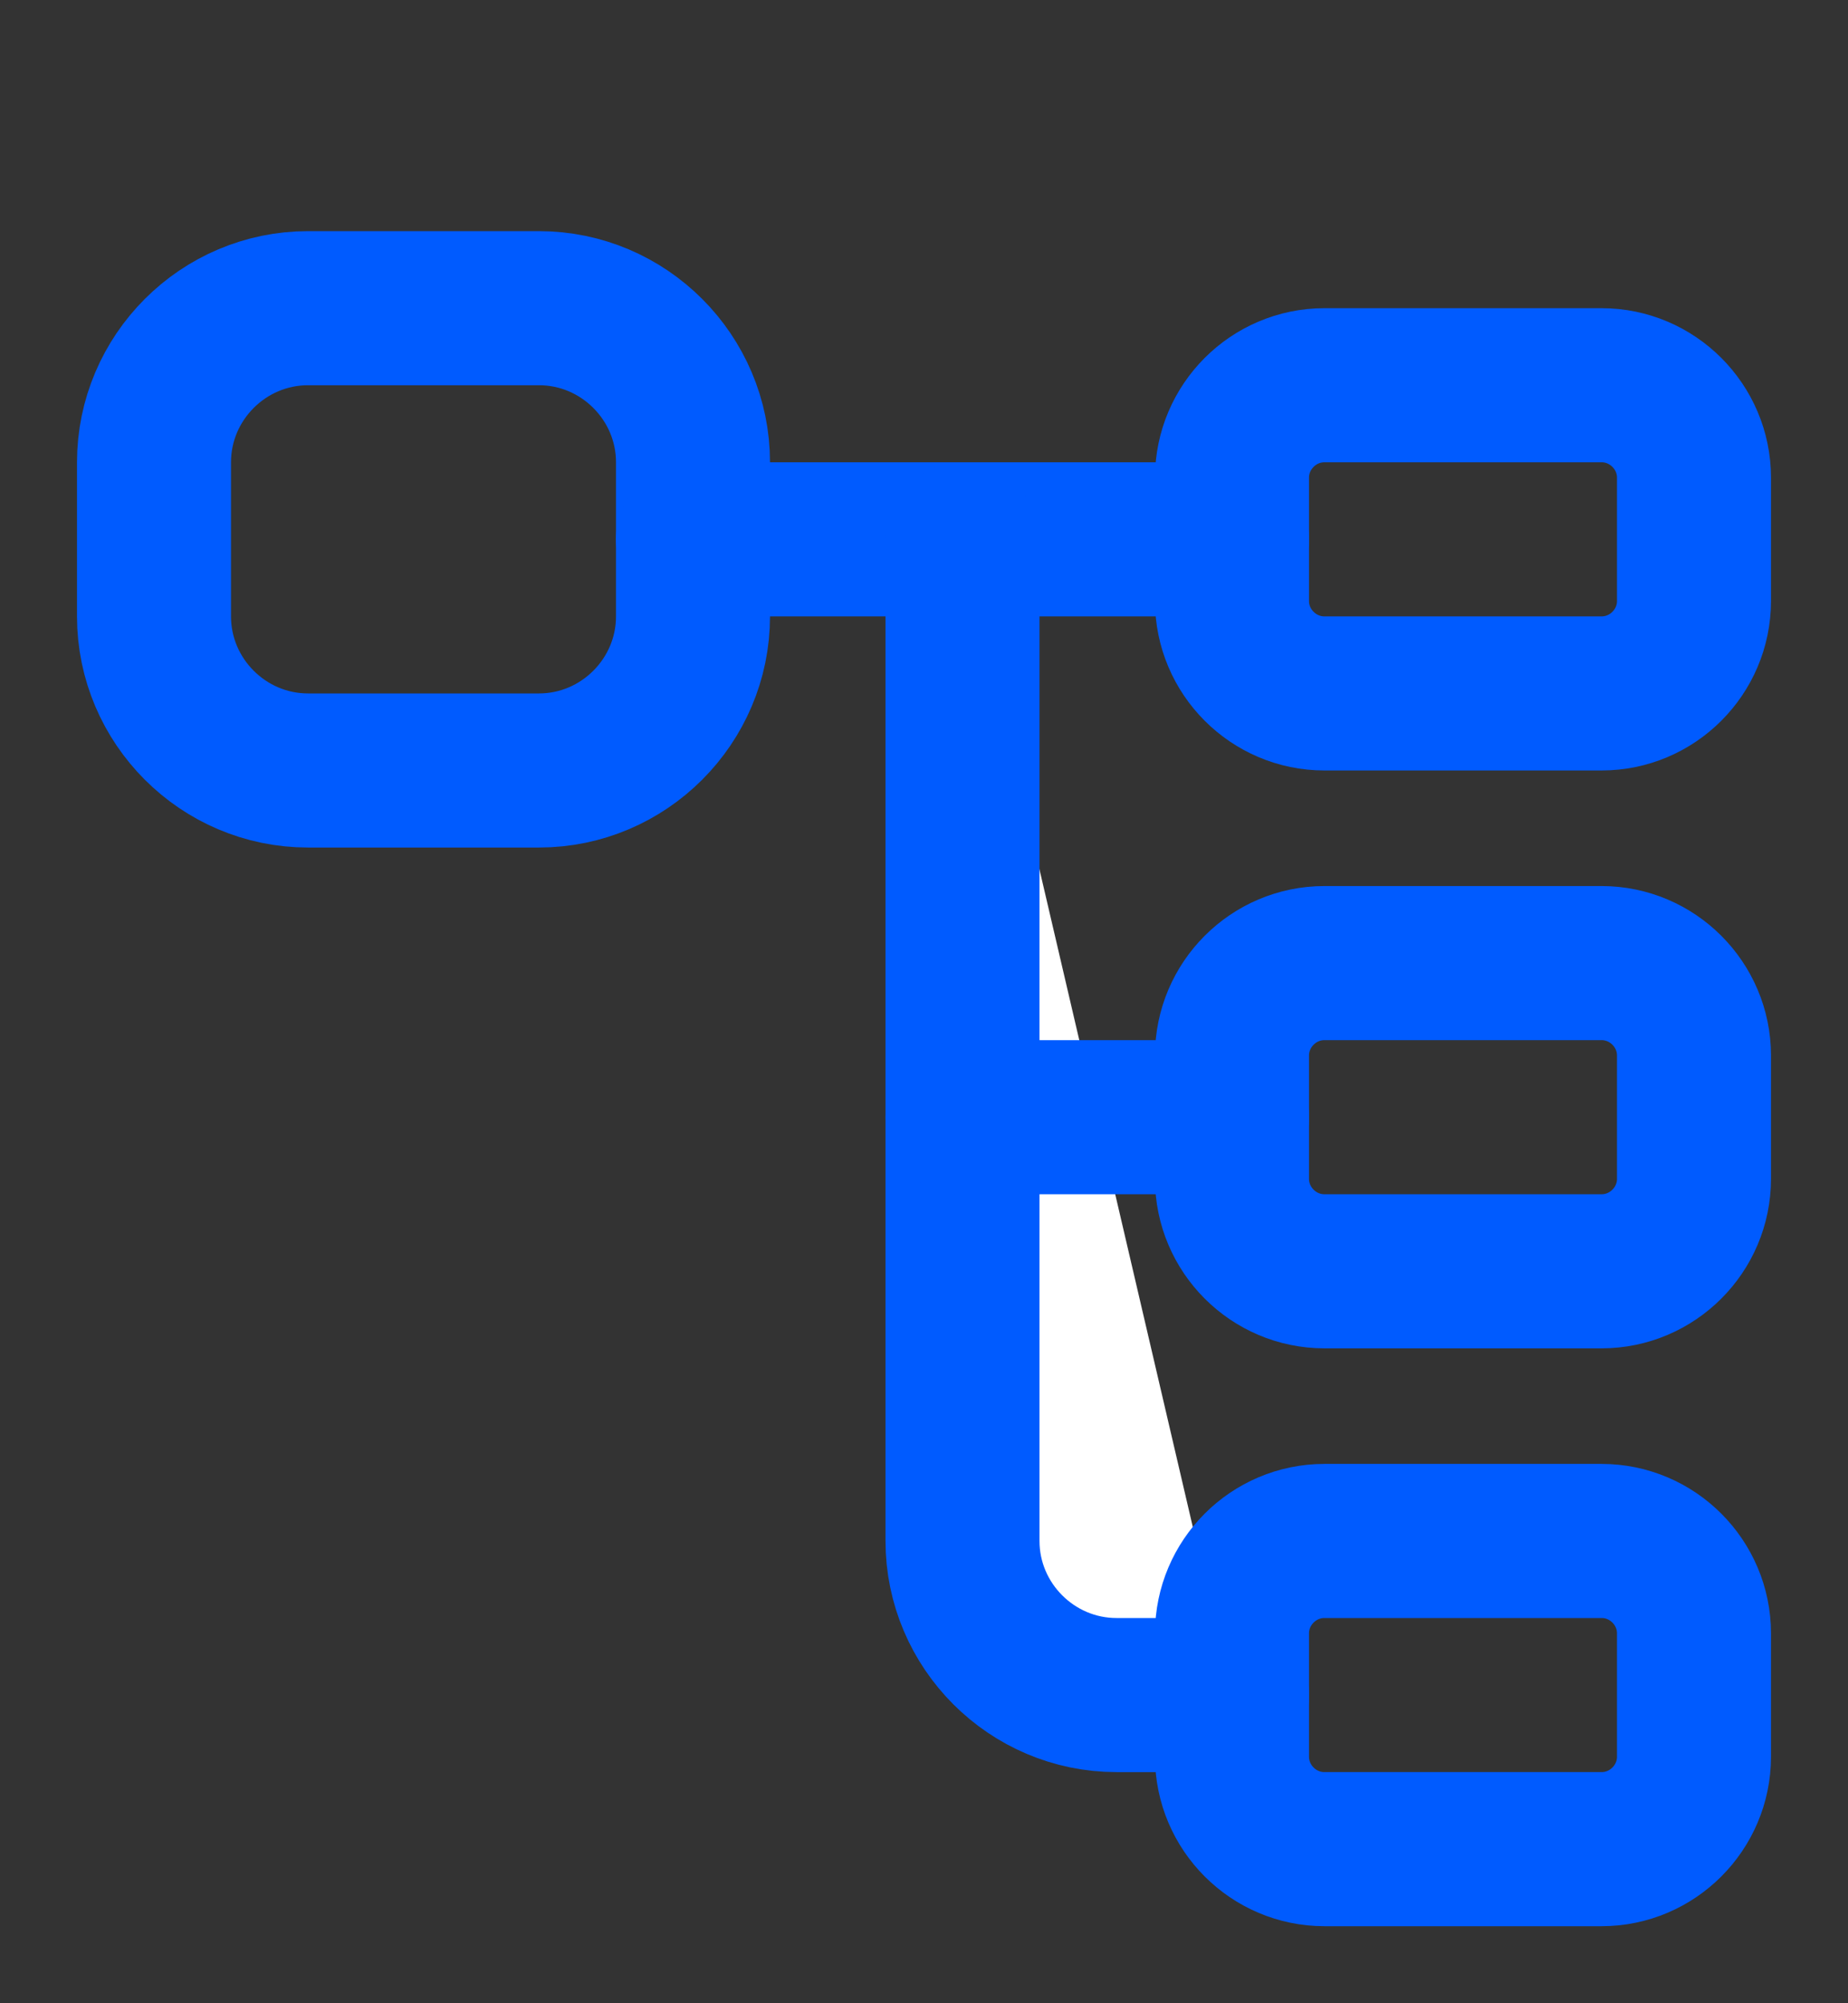
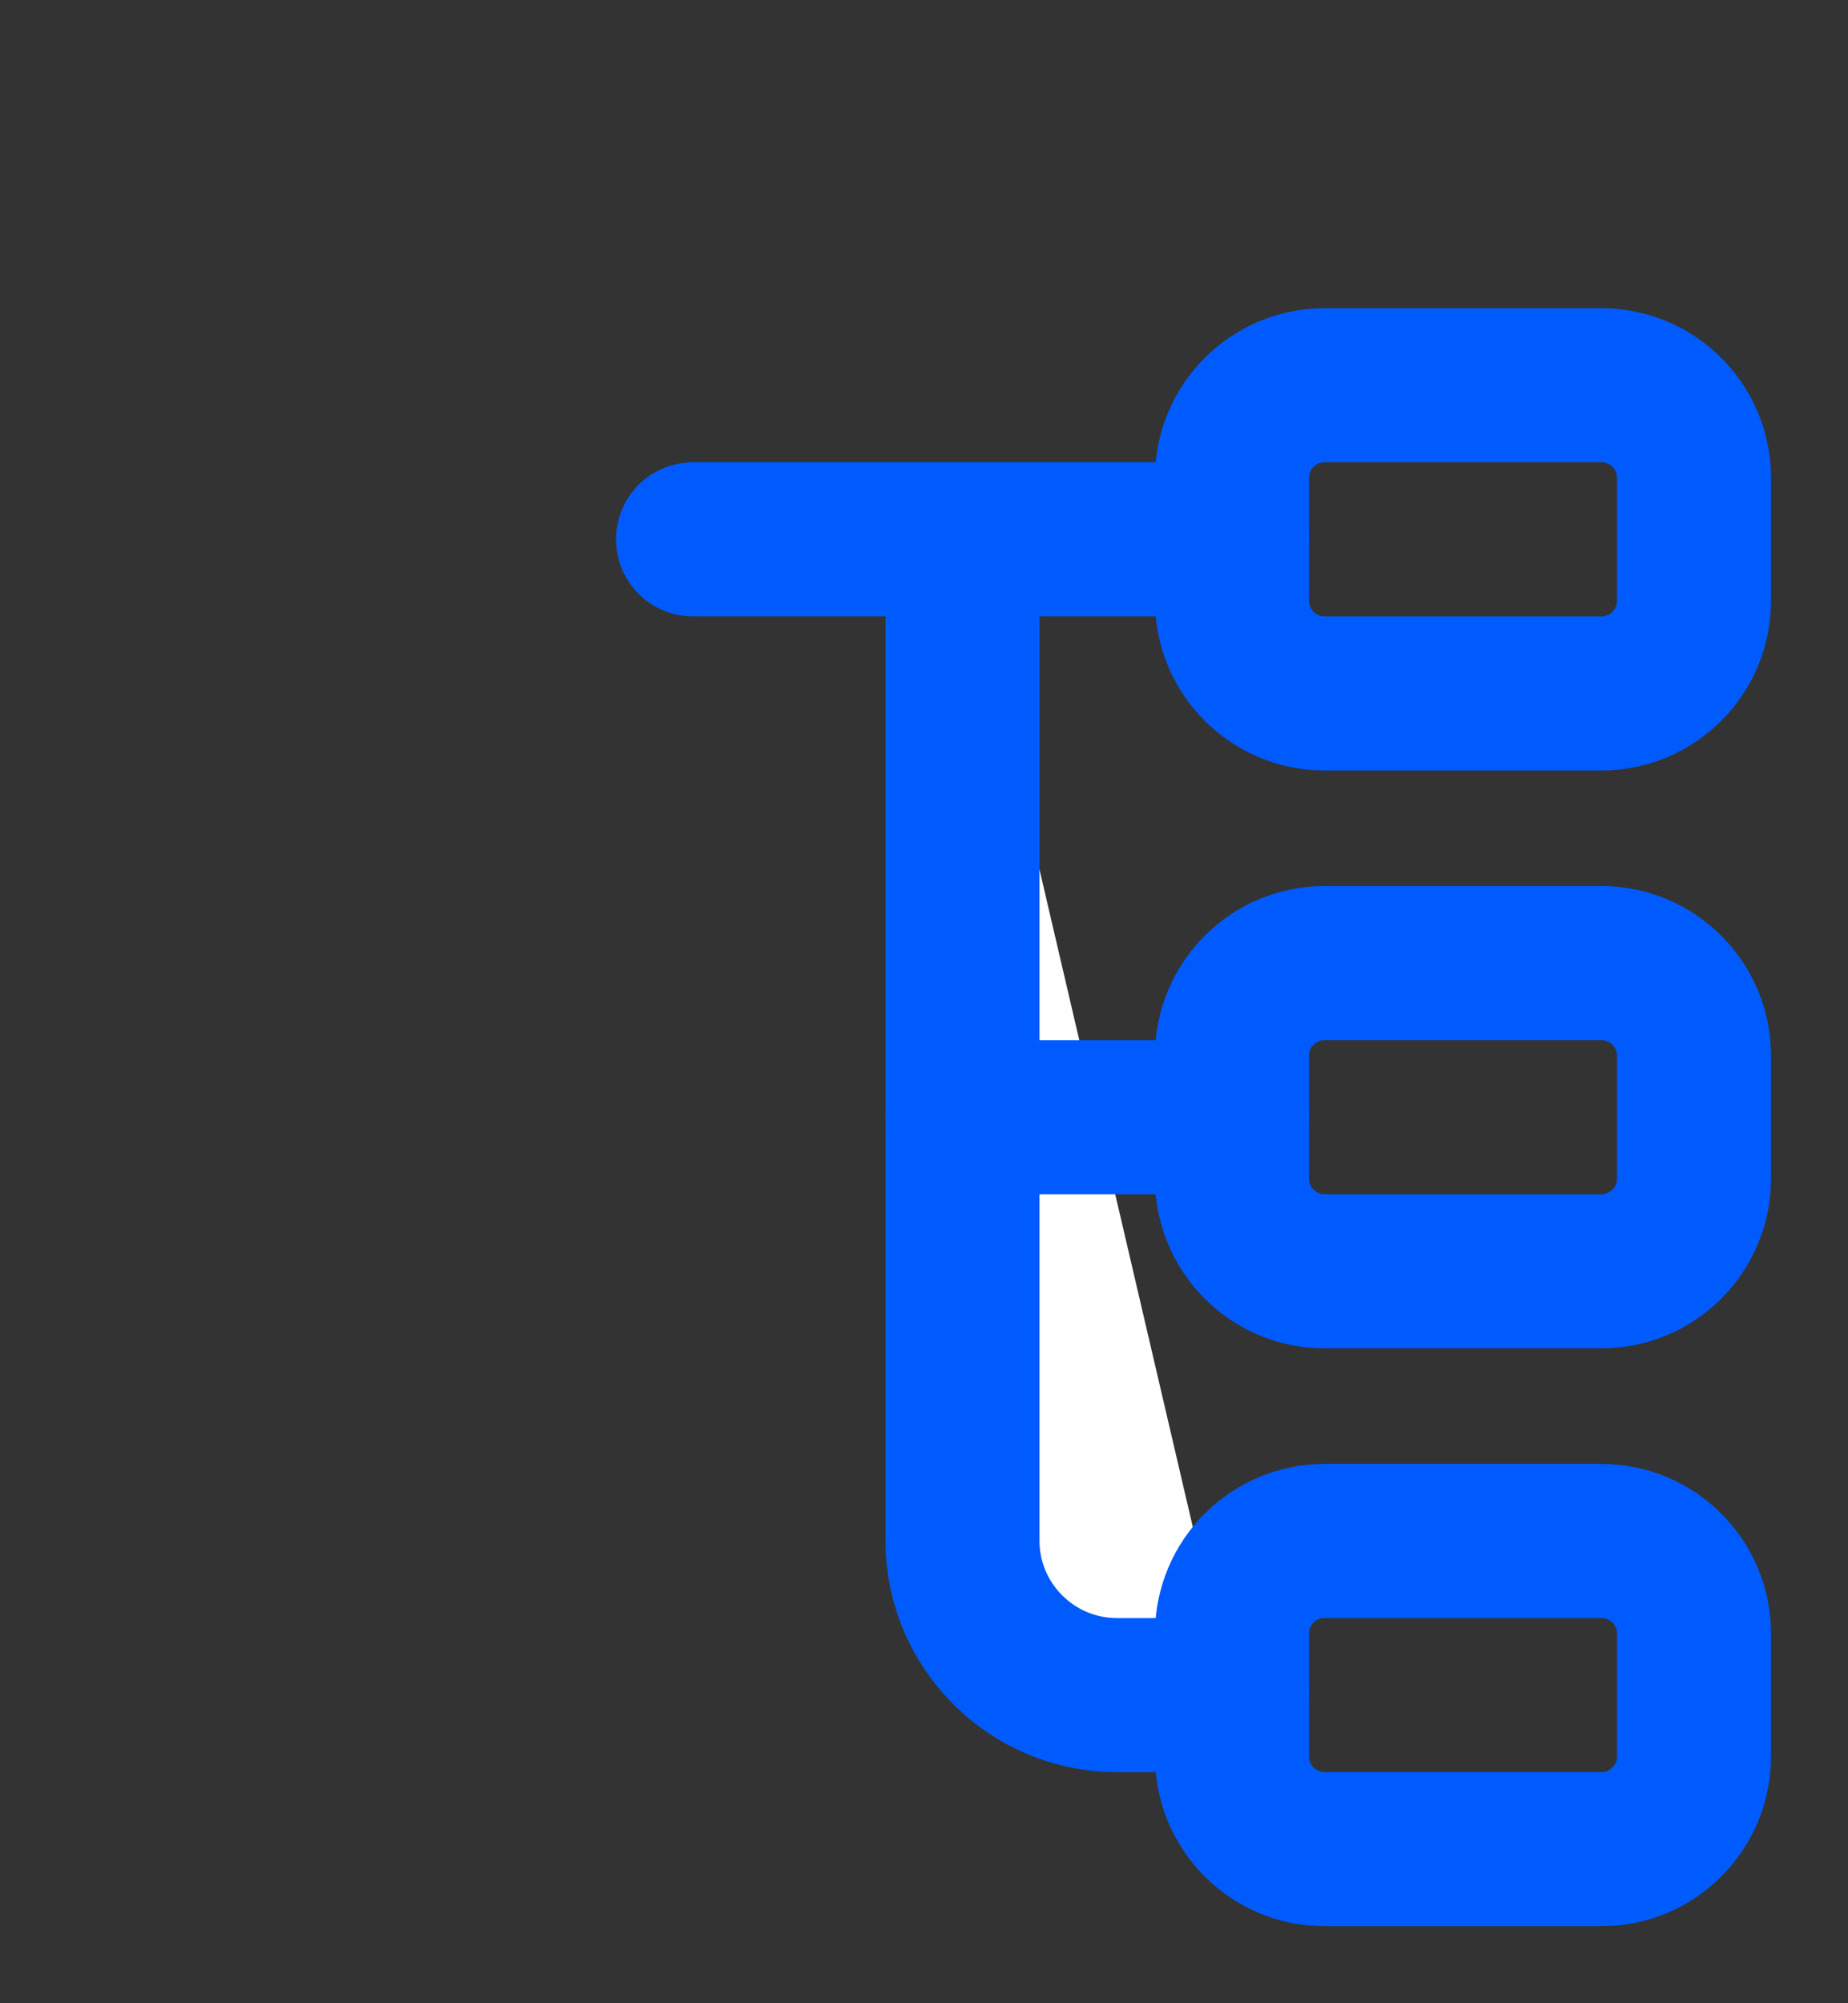
<svg xmlns="http://www.w3.org/2000/svg" width="24" height="26" viewBox="0 0 24 26" fill="none">
  <rect x="0" y="0" width="24" height="26" fill="#333333" stroke="none" />
-   <path d="M7 10H4C2.9 10 2 9.1 2 8V6C2 4.9 2.9 4 4 4H7C8.1 4 9 4.9 9 6V8C9 9.1 8.1 10 7 10Z" stroke="#005BFF" stroke-width="2" stroke-linecap="round" stroke-linejoin="round" />
  <path d="M20.8 9H17.2C16.54 9 16 8.46 16 7.8V6.2C16 5.54 16.54 5 17.2 5H20.8C21.46 5 22 5.54 22 6.2V7.8C22 8.46 21.46 9 20.8 9Z" stroke="#005BFF" stroke-width="2" stroke-linecap="round" stroke-linejoin="round" />
  <path d="M20.8 16.5H17.2C16.54 16.5 16 15.96 16 15.3V13.7C16 13.04 16.54 12.5 17.2 12.5H20.8C21.46 12.5 22 13.04 22 13.7V15.3C22 15.96 21.46 16.5 20.8 16.5Z" stroke="#005BFF" stroke-width="2" stroke-linecap="round" stroke-linejoin="round" />
  <path d="M9 7H16" stroke="#005BFF" stroke-width="2" stroke-miterlimit="10" stroke-linecap="round" stroke-linejoin="round" />
  <path d="M12.5 7V20C12.5 21.1 13.4 22 14.5 22H16" fill="white" />
  <path d="M12.5 7V20C12.5 21.1 13.4 22 14.5 22H16" stroke="#005BFF" stroke-width="2" stroke-miterlimit="10" stroke-linecap="round" stroke-linejoin="round" />
  <path d="M12.5 14.5H16" stroke="#005BFF" stroke-width="2" stroke-miterlimit="10" stroke-linecap="round" stroke-linejoin="round" />
  <path d="M20.8 24H17.2C16.54 24 16 23.46 16 22.8V21.2C16 20.54 16.54 20 17.2 20H20.8C21.46 20 22 20.54 22 21.2V22.8C22 23.46 21.46 24 20.8 24Z" stroke="#005BFF" stroke-width="2" stroke-linecap="round" stroke-linejoin="round" />
</svg>